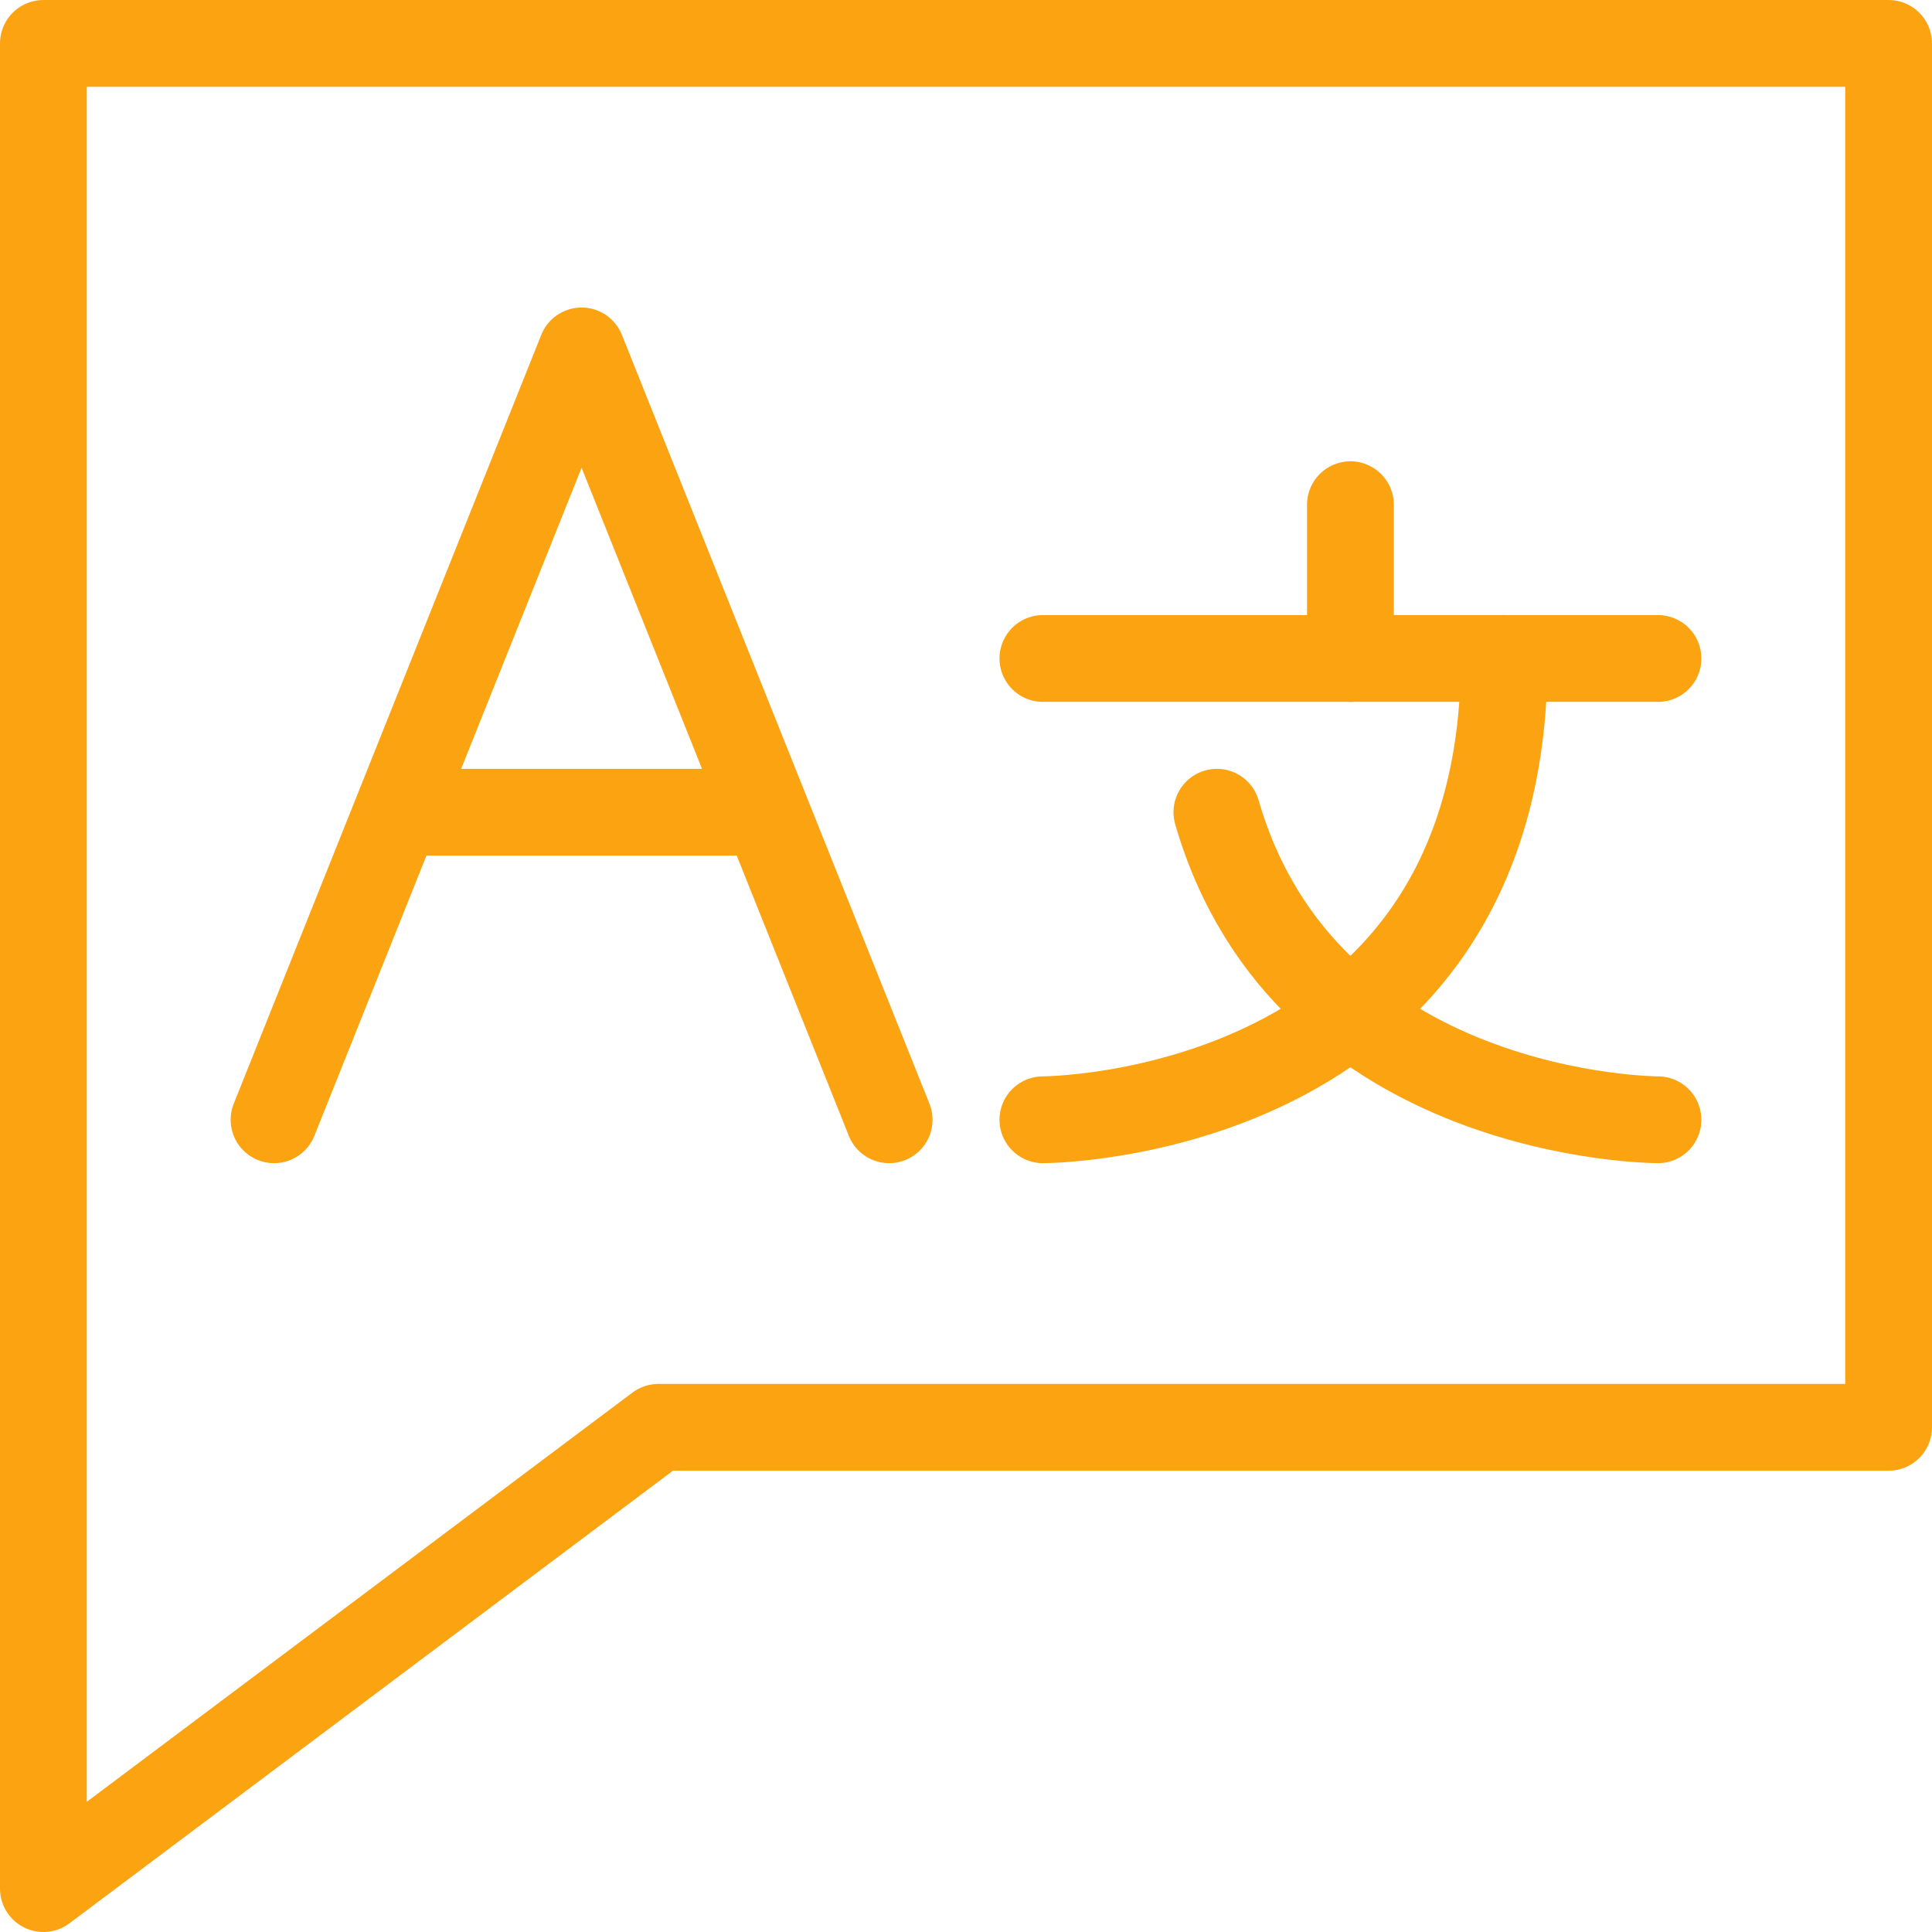
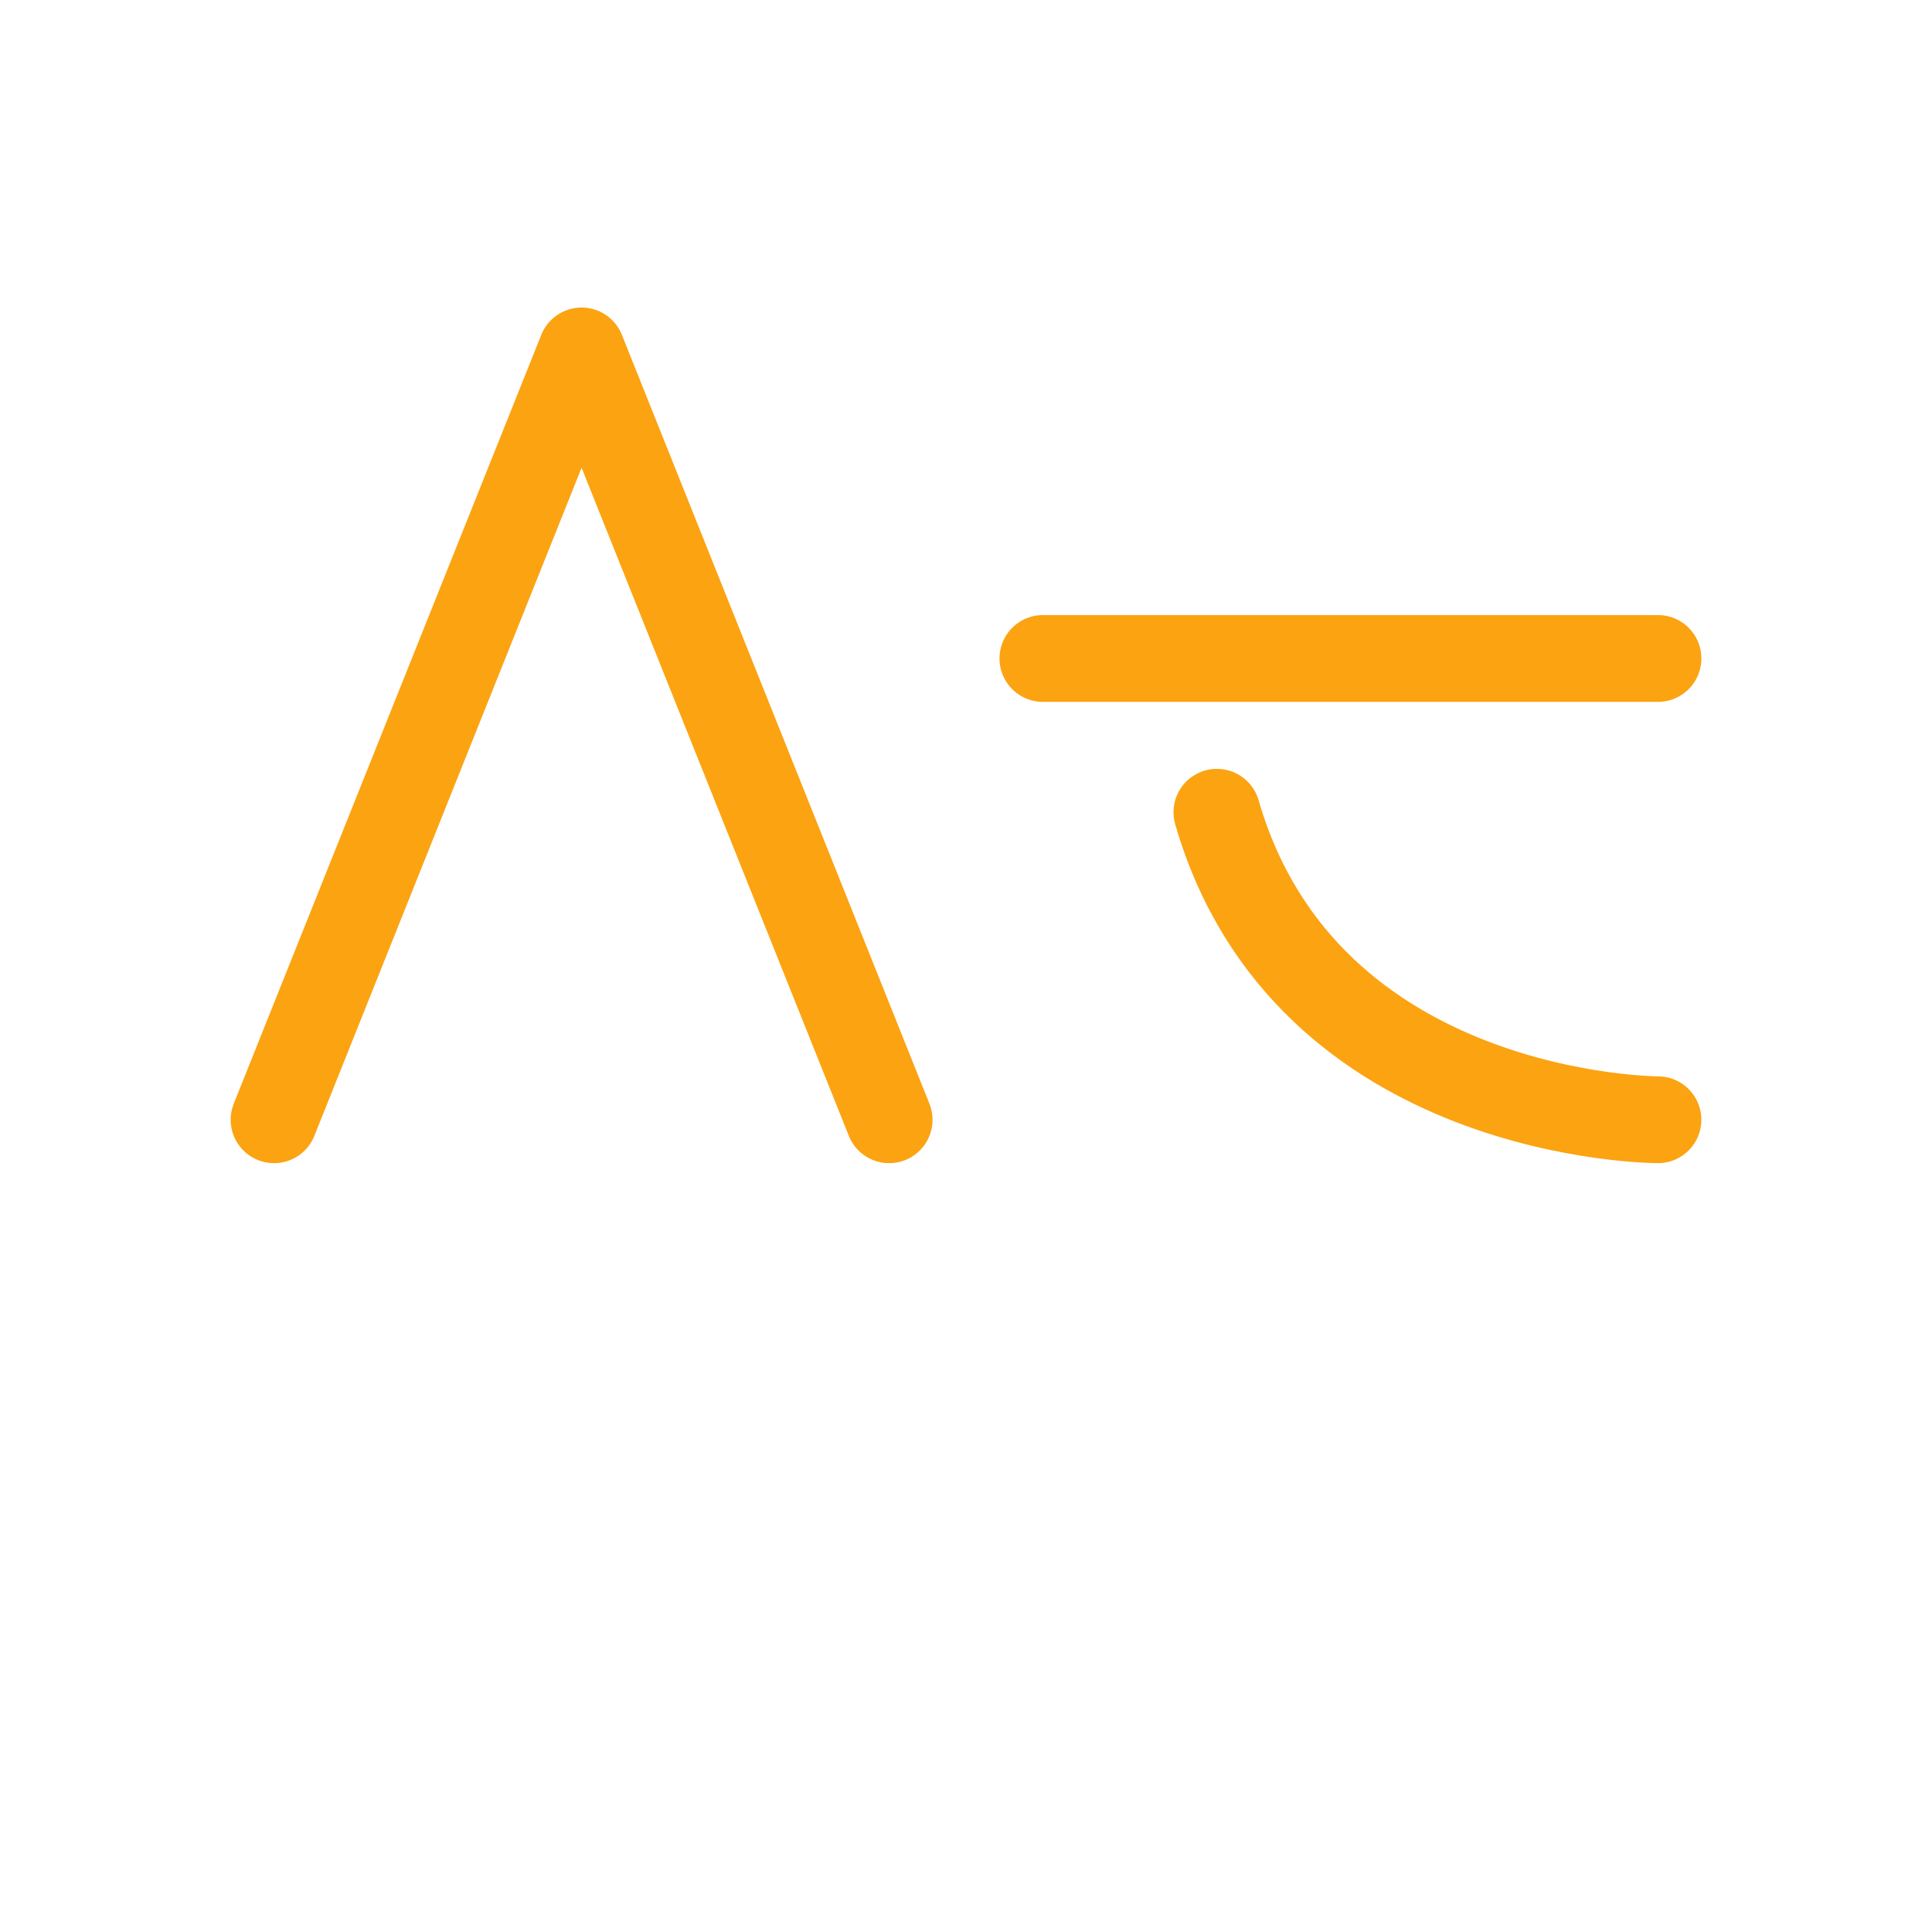
<svg xmlns="http://www.w3.org/2000/svg" width="76.758" height="76.758" viewBox="0 0 76.758 76.758">
  <defs>
    <clipPath id="clip-path">
      <rect id="Rectangle_93" data-name="Rectangle 93" width="76.758" height="76.758" transform="translate(0 0)" fill="none" stroke="#fba311" stroke-width="1" />
    </clipPath>
  </defs>
  <g id="Group_10585" data-name="Group 10585" transform="translate(0 0)">
    <g id="Group_10582" data-name="Group 10582">
      <g id="Group_10581" data-name="Group 10581" clip-path="url(#clip-path)">
-         <path id="Path_28566" data-name="Path 28566" d="M75.034,56.707H26.161L1.724,75.034V1.725h73.31Z" fill="none" stroke="#fba311" stroke-linecap="round" stroke-linejoin="round" stroke-width="3.448" />
-       </g>
+         </g>
    </g>
    <path id="Path_28567" data-name="Path 28567" d="M10.888,44.488,23.106,13.942,35.325,44.488" fill="none" stroke="#fba311" stroke-linecap="round" stroke-linejoin="round" stroke-width="3.448" />
-     <line id="Line_56" data-name="Line 56" x2="12.218" transform="translate(16.997 32.27)" fill="none" stroke="#fba311" stroke-linecap="round" stroke-linejoin="round" stroke-width="3.448" />
    <line id="Line_57" data-name="Line 57" x2="24.437" transform="translate(41.434 26.161)" fill="none" stroke="#fba311" stroke-linecap="round" stroke-linejoin="round" stroke-width="3.448" />
-     <line id="Line_58" data-name="Line 58" y2="6.109" transform="translate(53.652 20.052)" fill="none" stroke="#fba311" stroke-linecap="round" stroke-linejoin="round" stroke-width="3.448" />
    <g id="Group_10584" data-name="Group 10584">
      <g id="Group_10583" data-name="Group 10583" clip-path="url(#clip-path)">
-         <path id="Path_28568" data-name="Path 28568" d="M41.434,44.488s18.327,0,18.327-18.327" fill="none" stroke="#fba311" stroke-linecap="round" stroke-linejoin="round" stroke-width="3.448" />
        <path id="Path_28569" data-name="Path 28569" d="M65.87,44.488s-13.986,0-17.523-12.218" fill="none" stroke="#fba311" stroke-linecap="round" stroke-linejoin="round" stroke-width="3.448" />
      </g>
    </g>
  </g>
</svg>